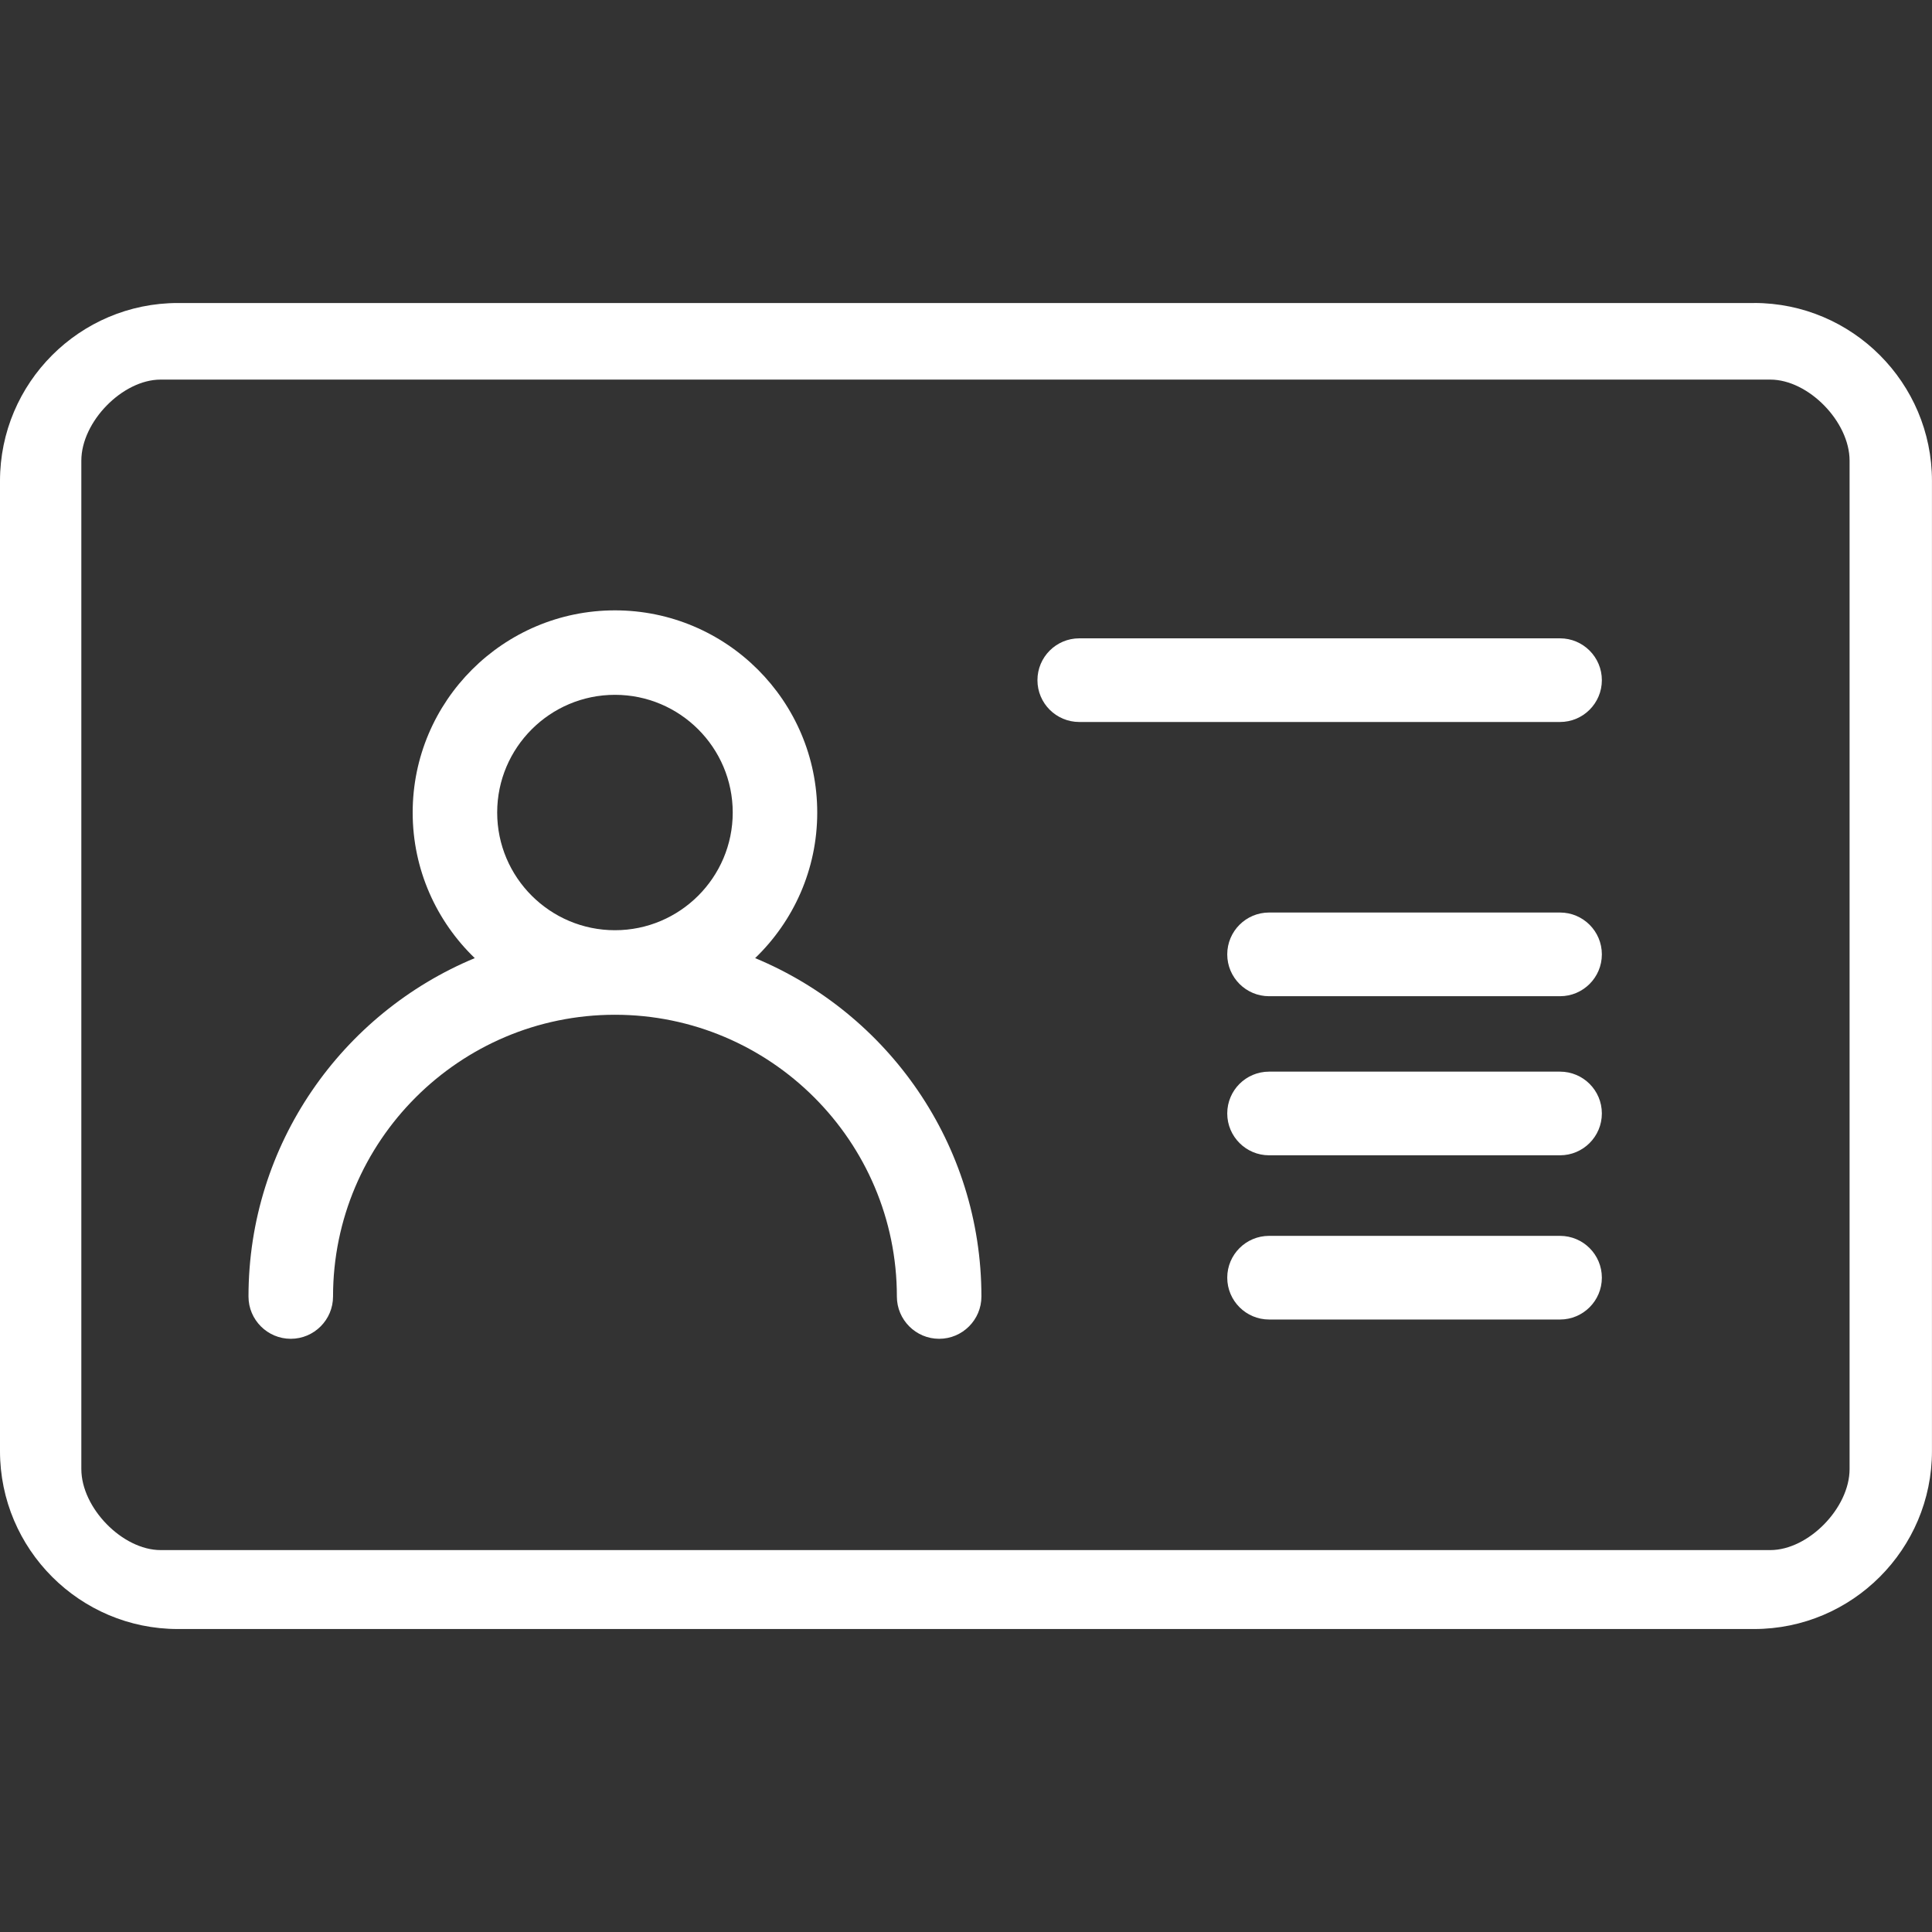
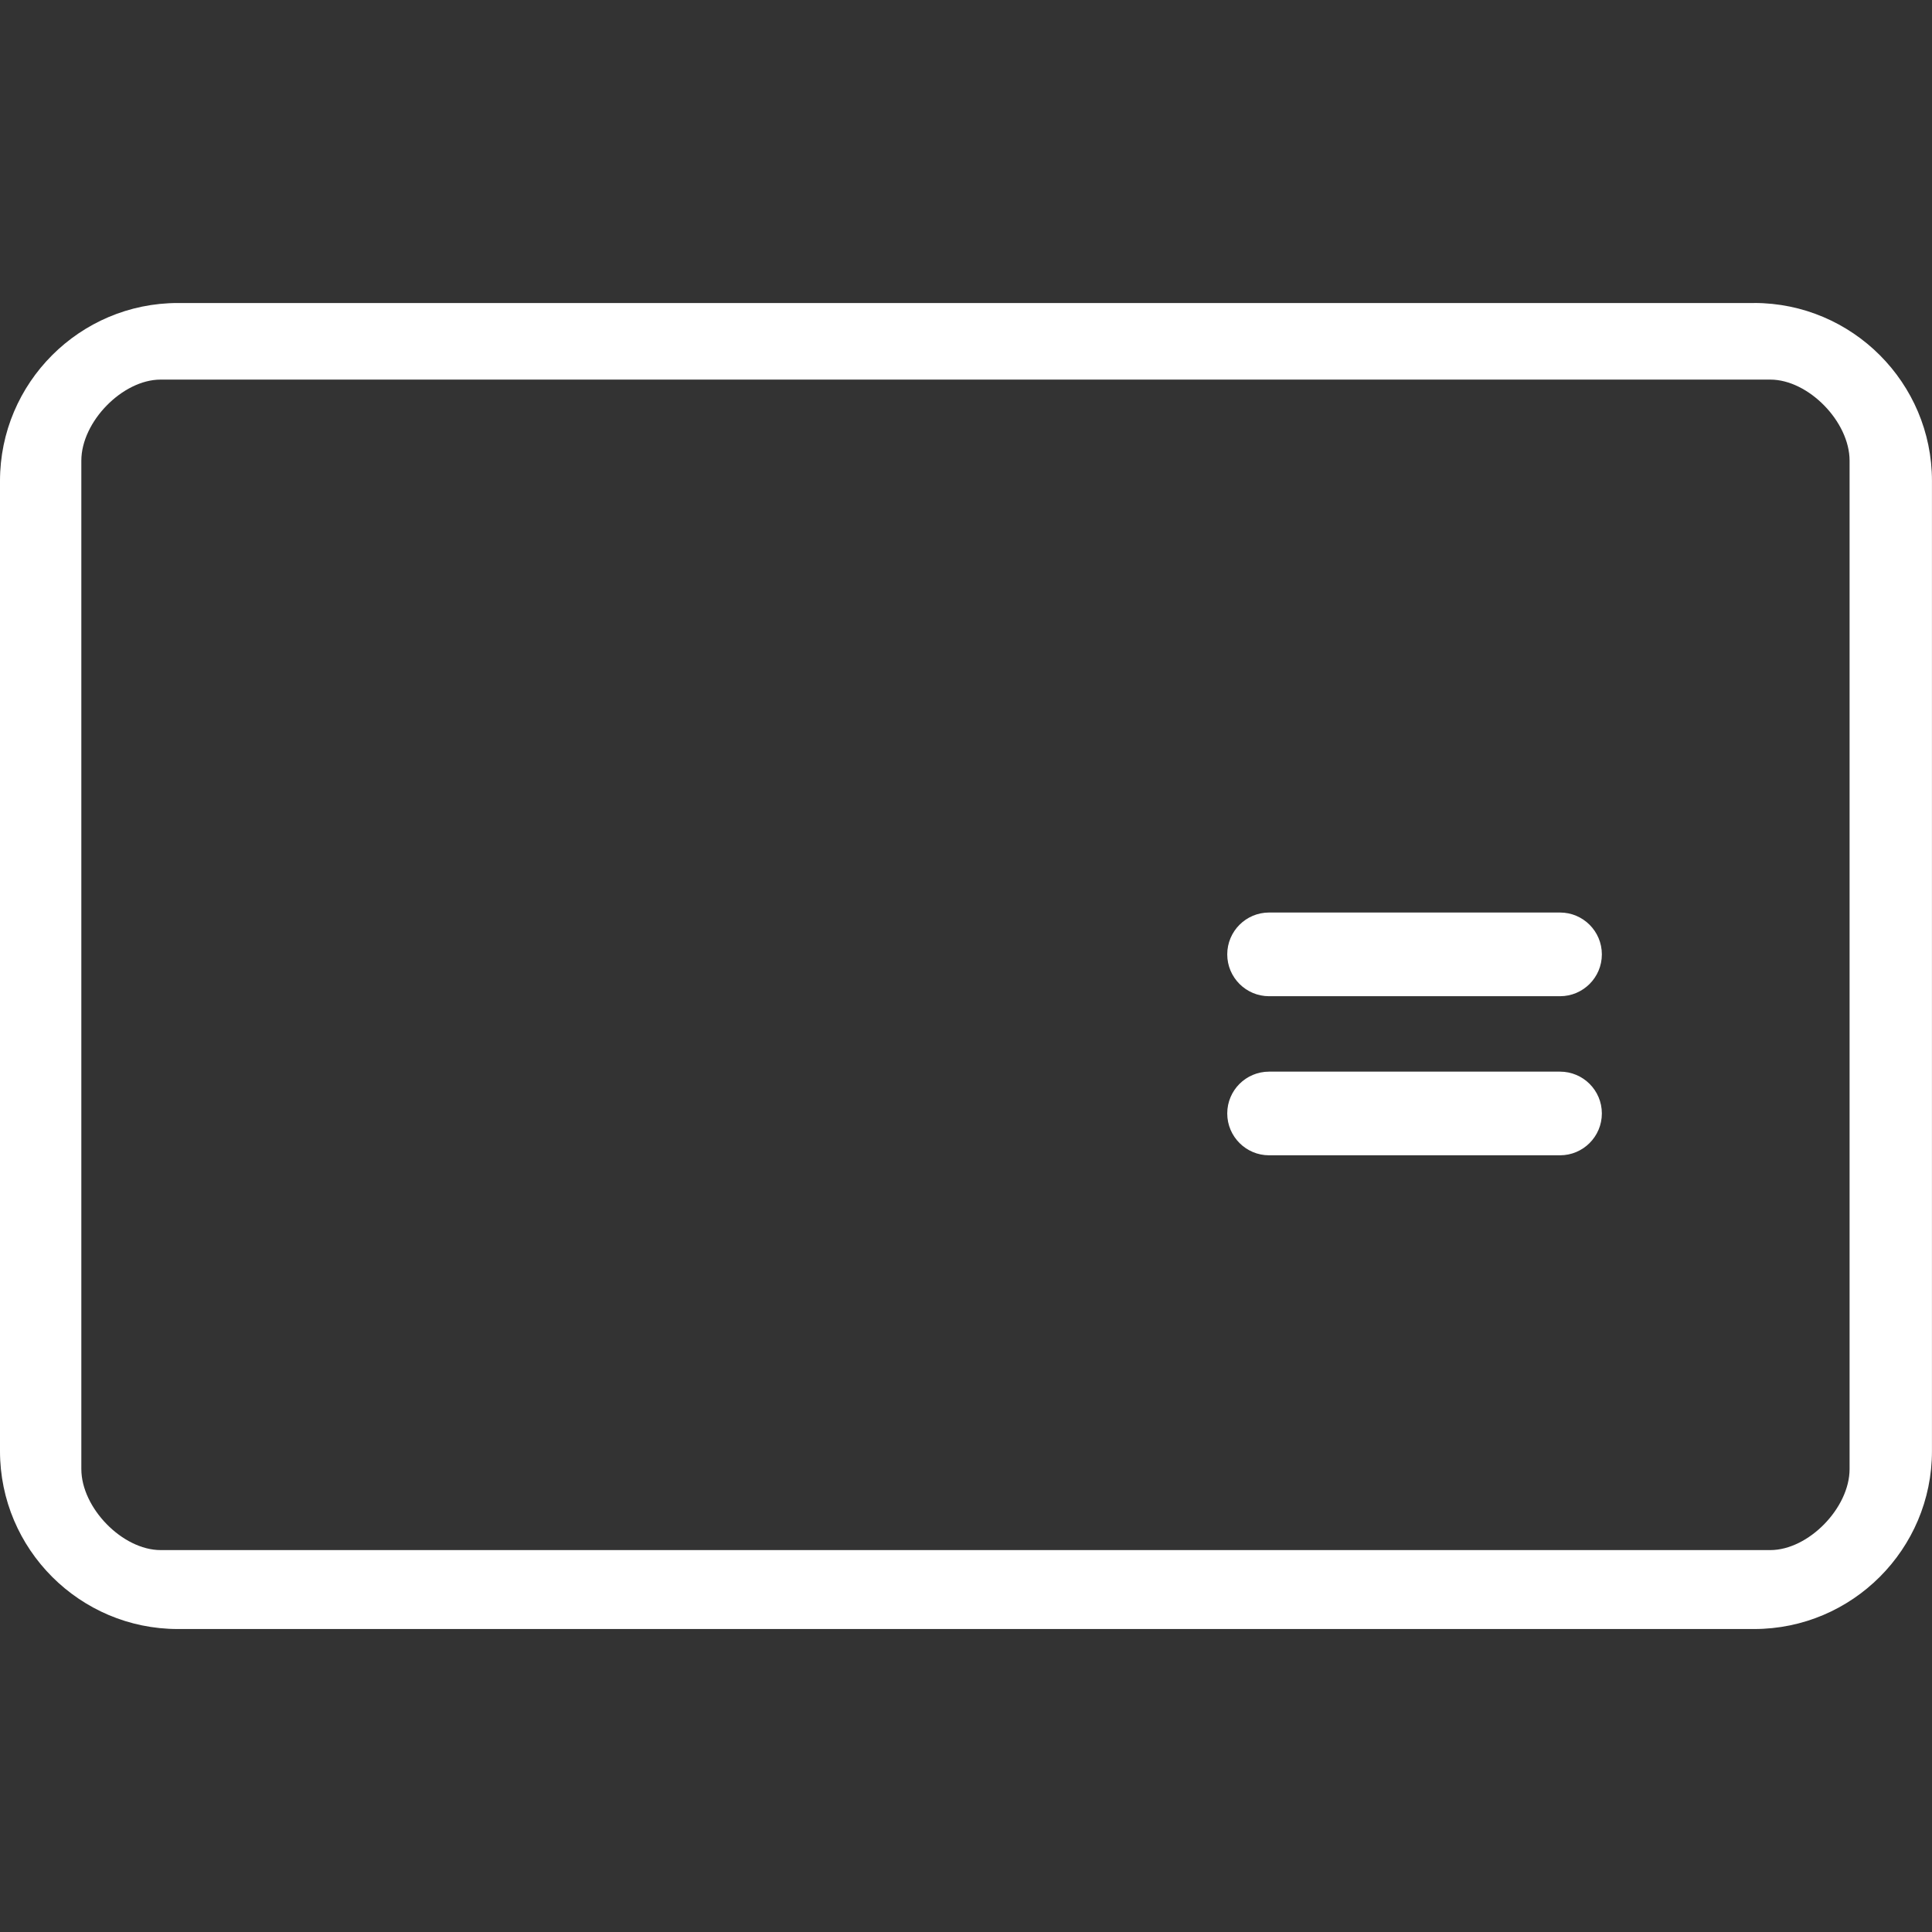
<svg xmlns="http://www.w3.org/2000/svg" id="Ebene_1" viewBox="0 0 50 50">
  <rect x="0" y="0" width="50" height="50" fill="#333333" stroke="none" />
  <path d="m45.397,7.842H4.603c-2.538,0-4.603,2.065-4.603,4.604v25.109c0,2.538,2.065,4.604,4.603,4.604h40.793c2.538,0,4.603-2.065,4.603-4.604V12.445c0-2.538-2.065-4.604-4.603-4.604m2.471,30.177c0,1.009-1.066,2.098-2.051,2.098H4.156c-.984,0-2.051-1.089-2.051-2.098V11.922c0-1.009,1.067-2.098,2.051-2.098h41.66c.985,0,2.051,1.089,2.051,2.098v26.096Z" fill="#fff" />
-   <path d="m40.373,16.52h-12.441c-.598,0-1.083.485-1.083,1.083s.485,1.082,1.083,1.082h12.441c.598,0,1.083-.485,1.083-1.082s-.485-1.083-1.083-1.083" fill="#fff" />
  <path d="m40.373,23.616h-7.529c-.598,0-1.083.485-1.083,1.083s.486,1.083,1.083,1.083h7.529c.598,0,1.083-.485,1.083-1.083s-.485-1.083-1.083-1.083" fill="#fff" />
  <path d="m40.373,27.734h-7.529c-.598,0-1.083.484-1.083,1.082s.486,1.083,1.083,1.083h7.529c.598,0,1.083-.485,1.083-1.083s-.485-1.082-1.083-1.082" fill="#fff" />
-   <path d="m40.373,31.984h-7.529c-.598,0-1.083.485-1.083,1.082s.486,1.083,1.083,1.083h7.529c.598,0,1.083-.485,1.083-1.083s-.485-1.082-1.083-1.082" fill="#fff" />
-   <path d="m19.543,24.796c.99-.953,1.607-2.289,1.607-3.767,0-2.886-2.349-5.233-5.235-5.233s-5.235,2.347-5.235,5.233c0,1.478.618,2.815,1.607,3.767-3.434,1.427-5.856,4.815-5.856,8.758,0,.603.491,1.094,1.094,1.094s1.094-.491,1.094-1.094c0-4.021,3.273-7.292,7.296-7.292s7.296,3.271,7.296,7.292c0,.603.491,1.094,1.094,1.094s1.094-.491,1.094-1.094c0-3.943-2.421-7.331-5.856-8.758m-3.628-.722c-1.68,0-3.048-1.366-3.048-3.046s1.367-3.046,3.048-3.046,3.048,1.366,3.048,3.046-1.367,3.046-3.048,3.046" fill="#fff" />
</svg>